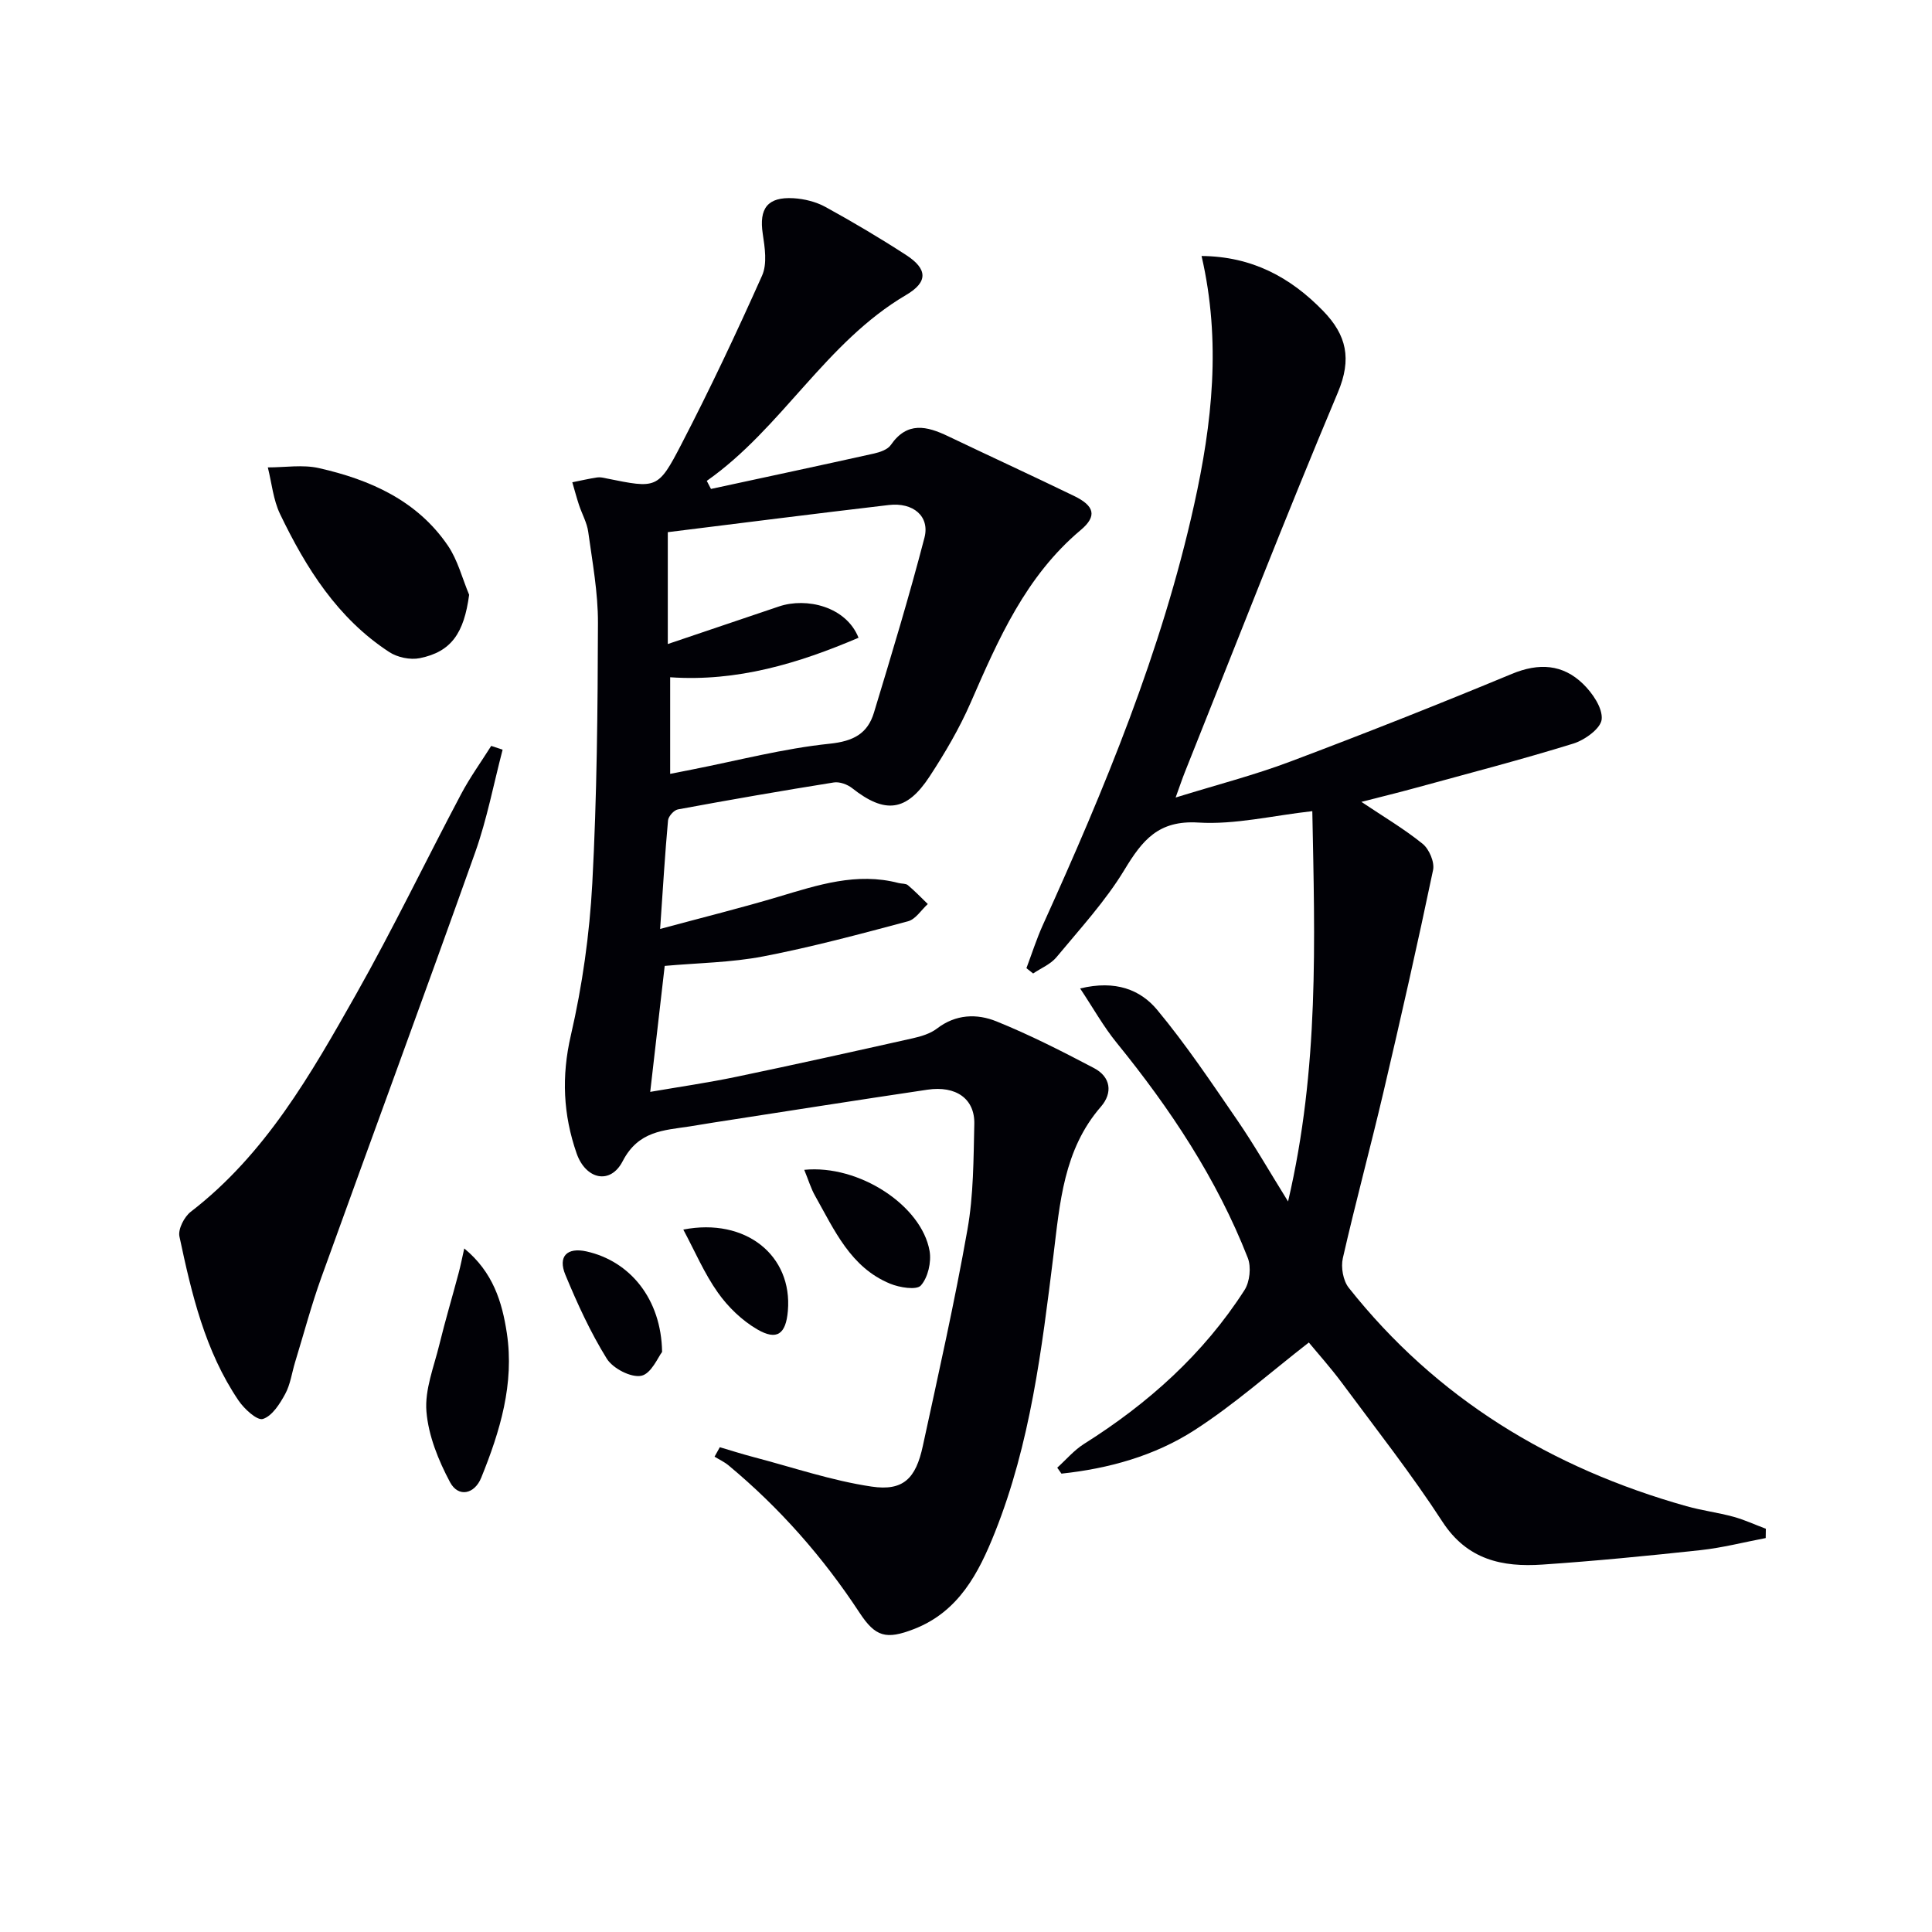
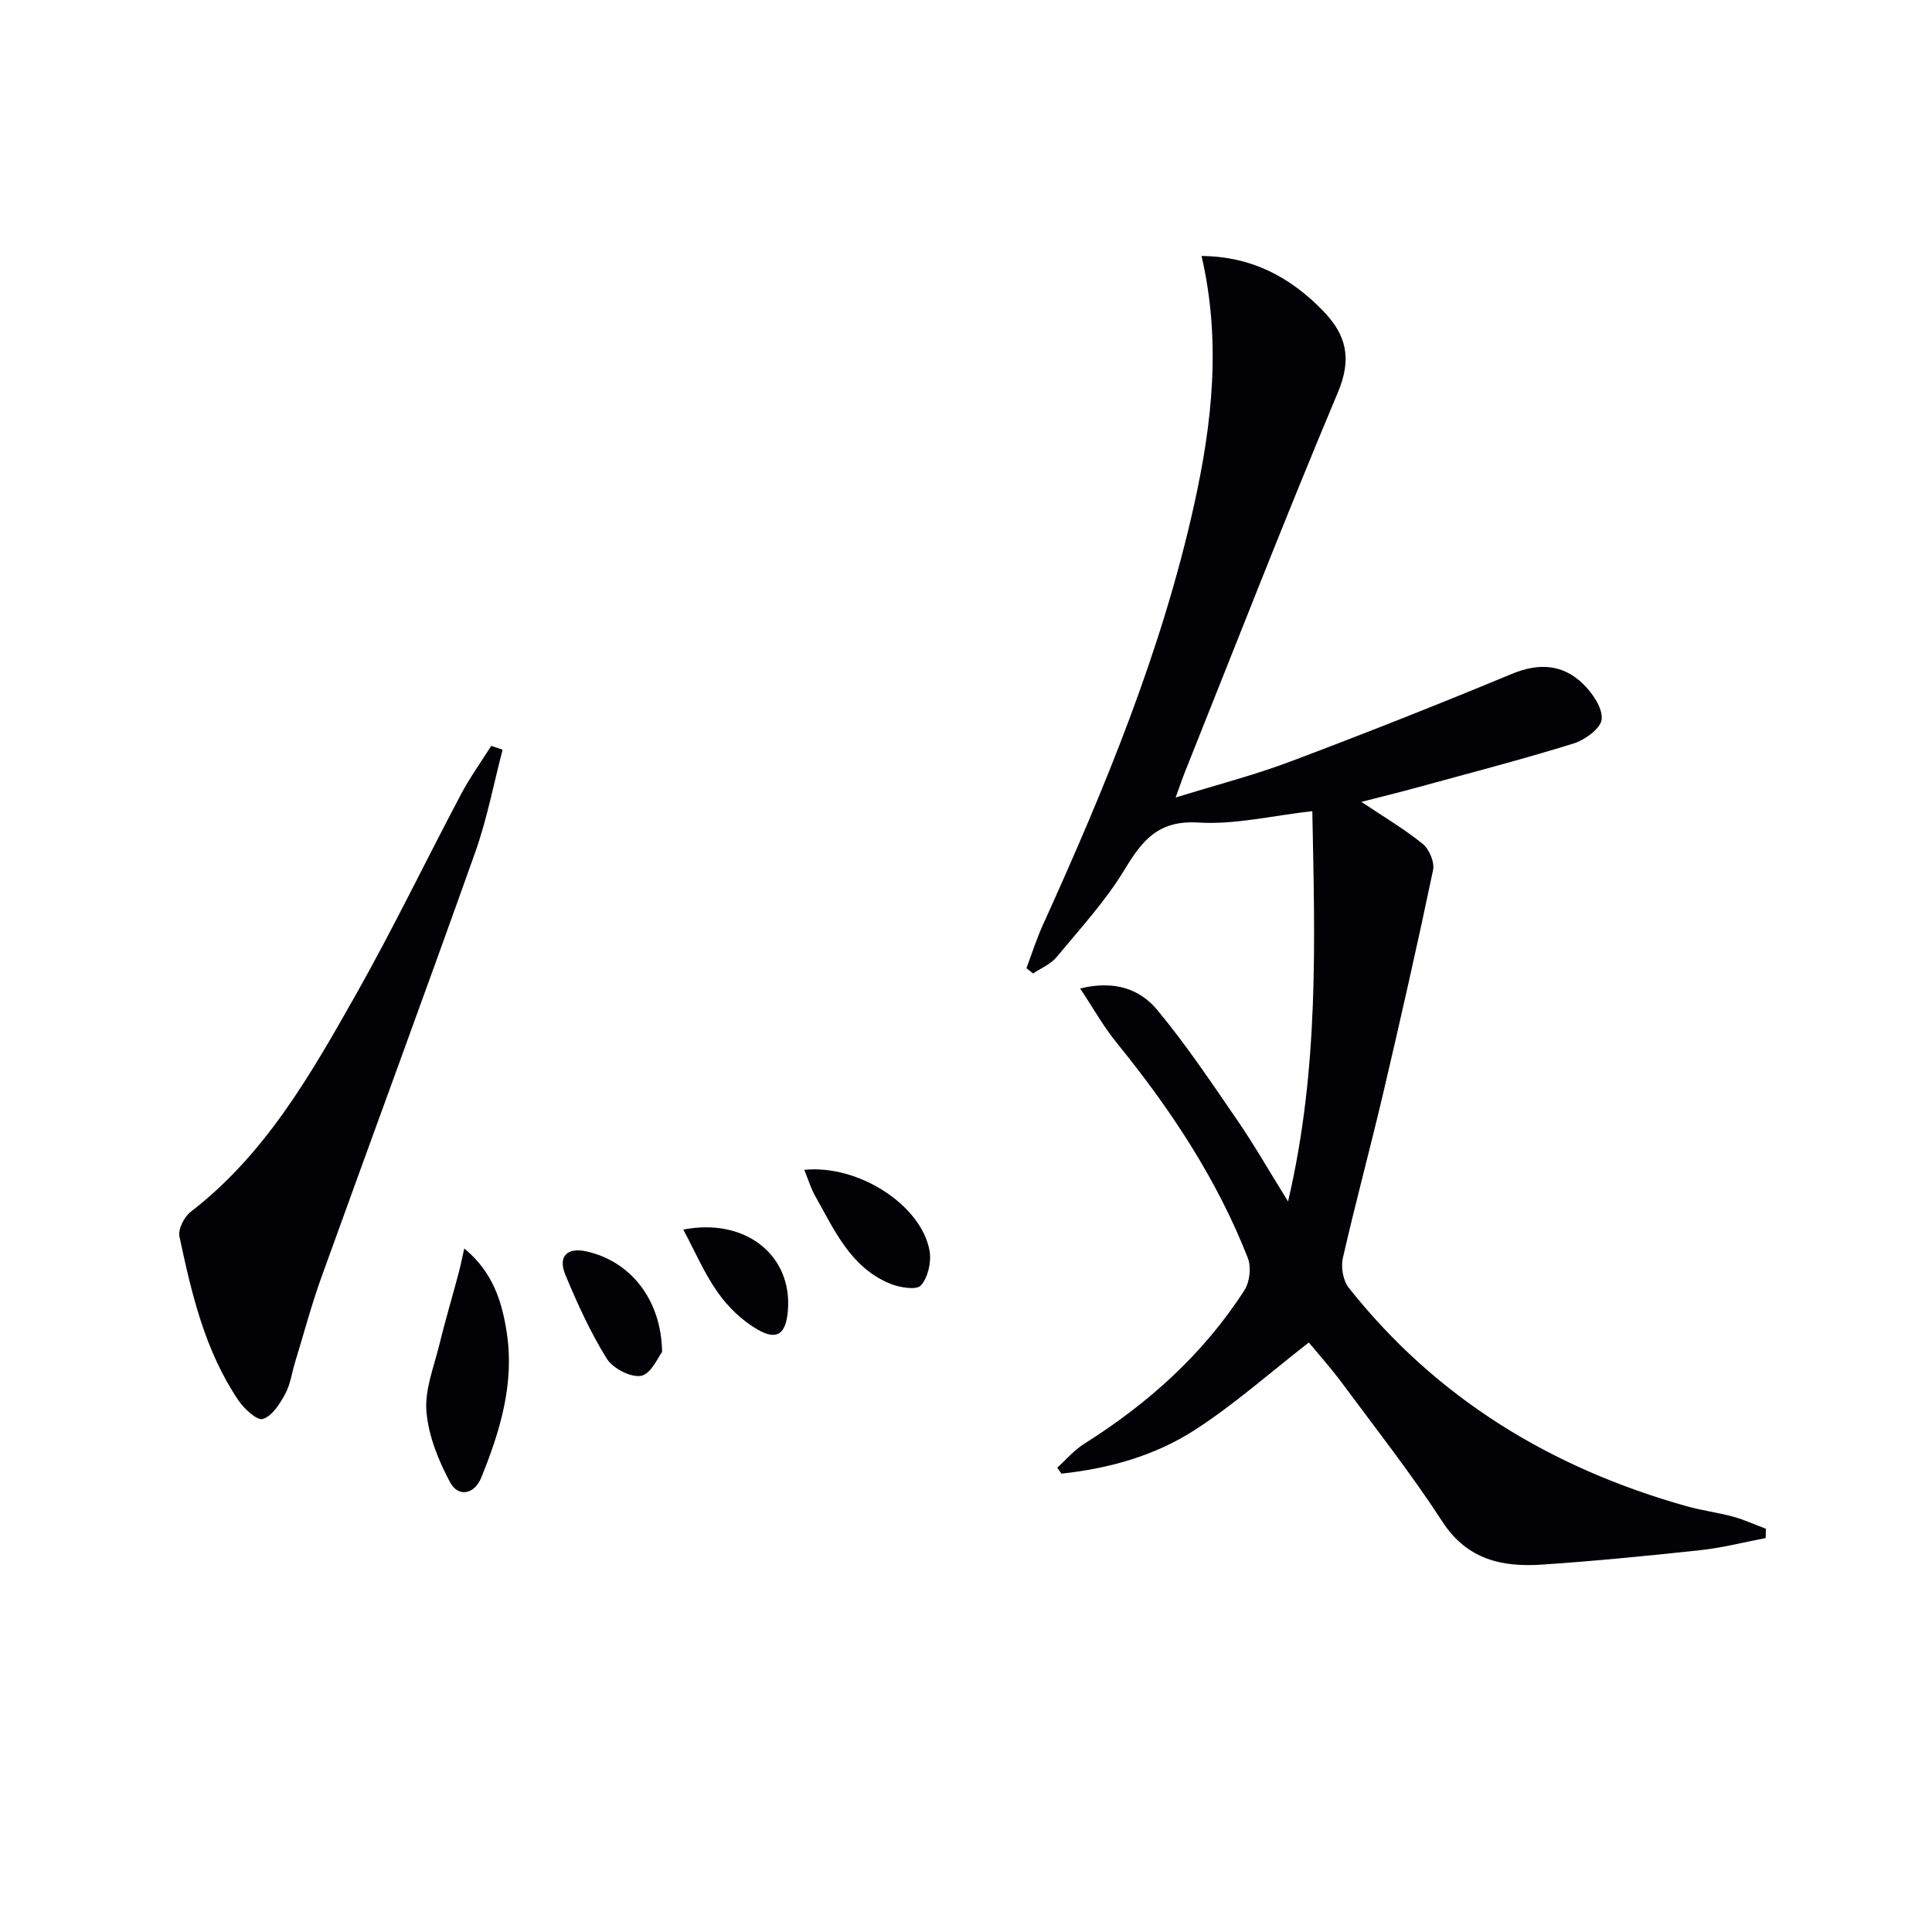
<svg xmlns="http://www.w3.org/2000/svg" enable-background="new 0 0 400 400" viewBox="0 0 400 400">
  <g fill="#010106">
-     <path d="m149.03 299.63c2.31.68 4.61 1.42 6.94 2.03 8.14 2.13 16.2 4.89 24.47 6.12 6.58.98 9.17-1.67 10.62-8.4 3.23-14.91 6.59-29.8 9.24-44.81 1.27-7.15 1.25-14.57 1.42-21.87.12-5.21-3.79-7.97-9.71-7.09-14.77 2.19-29.52 4.52-44.28 6.8-1.64.25-3.28.55-4.92.8-5.42.83-10.63.9-13.89 7.2-2.56 4.96-7.66 3.77-9.54-1.62-2.78-8-3.16-15.93-1.19-24.44 2.38-10.3 3.87-20.93 4.44-31.49.96-17.94 1.12-35.94 1.17-53.91.02-6.27-1.15-12.56-2.01-18.81-.26-1.92-1.3-3.73-1.92-5.61-.51-1.54-.92-3.12-1.38-4.68 1.71-.34 3.42-.74 5.14-1 .64-.1 1.33.07 1.98.21 10.31 2.08 10.63 2.25 15.43-7.02 5.95-11.47 11.47-23.18 16.74-34.98 1.09-2.44.57-5.81.14-8.65-.79-5.24.96-7.68 6.35-7.37 2.24.13 4.66.73 6.62 1.8 5.68 3.12 11.27 6.43 16.71 9.96 4.46 2.89 4.57 5.59 0 8.27-16.71 9.83-25.7 27.56-41.27 38.49.29.56.58 1.11.87 1.67 11.25-2.43 22.51-4.83 33.75-7.33 1.25-.28 2.83-.82 3.49-1.78 3.39-4.91 7.45-3.91 11.84-1.81 8.68 4.15 17.43 8.17 26.09 12.37 4.19 2.03 4.86 4.14 1.38 7.06-11.41 9.59-17.06 22.62-22.8 35.77-2.32 5.31-5.3 10.38-8.48 15.24-4.8 7.33-9.25 7.79-16.04 2.43-.99-.78-2.61-1.37-3.8-1.18-10.78 1.72-21.54 3.59-32.28 5.58-.82.15-1.96 1.43-2.04 2.27-.63 6.89-1.04 13.81-1.64 22.48 9.03-2.44 16.83-4.37 24.52-6.67 8.14-2.43 16.19-5.11 24.85-2.84.64.17 1.47.07 1.92.44 1.45 1.21 2.76 2.59 4.13 3.91-1.35 1.23-2.52 3.15-4.09 3.57-9.93 2.65-19.89 5.33-29.97 7.27-6.64 1.28-13.5 1.35-20.41 1.97-.97 8.41-1.94 16.9-3 26.08 5.96-1.03 11.96-1.89 17.88-3.13 12.18-2.54 24.32-5.24 36.46-7.96 1.75-.39 3.64-.96 5.03-2.02 3.9-3 8.29-3.12 12.33-1.48 6.9 2.79 13.57 6.19 20.17 9.66 3.49 1.83 3.93 5.13 1.44 8-7.74 8.9-8.49 19.95-9.83 30.8-2.41 19.46-4.78 38.93-12.11 57.32-3.36 8.42-7.48 16.44-16.79 20.04-5.74 2.22-7.95 1.62-11.24-3.39-7.54-11.49-16.53-21.7-27.1-30.49-.87-.73-1.94-1.22-2.92-1.82.37-.68.73-1.32 1.09-1.96zm28.72-167.59c-12.42 5.3-25.1 9.14-39 8.18v20c1.82-.36 3.24-.64 4.66-.92 9.44-1.86 18.82-4.33 28.35-5.32 4.92-.51 7.86-2.08 9.18-6.43 3.65-12.03 7.3-24.07 10.46-36.23 1.15-4.43-2.34-7.36-7.4-6.76-15.45 1.81-30.89 3.78-45.74 5.62v23.16c8.4-2.84 15.73-5.31 23.05-7.79 5.65-1.9 13.86 0 16.44 6.49z" />
    <path d="m365.57 318.44c-4.49.85-8.96 2.01-13.49 2.5-10.9 1.18-21.82 2.25-32.75 2.99-8.26.56-15.55-.96-20.7-8.89-6.42-9.89-13.74-19.2-20.77-28.69-2.35-3.17-5-6.12-6.88-8.4-8.07 6.27-15.47 12.87-23.72 18.18-8.24 5.3-17.73 7.93-27.5 8.97-.29-.41-.58-.82-.87-1.23 1.83-1.65 3.46-3.6 5.51-4.9 13.28-8.36 24.75-18.61 33.26-31.87 1.1-1.71 1.42-4.78.68-6.67-6.43-16.42-16.08-30.92-27.16-44.55-2.71-3.33-4.82-7.13-7.55-11.23 7.36-1.79 12.51.29 15.95 4.43 6.01 7.23 11.27 15.11 16.61 22.88 3.45 5.03 6.49 10.35 10.49 16.79 6.46-27.62 5.54-54.05 5.02-80.81-8.24.92-16 2.83-23.61 2.36-8.27-.51-11.59 3.68-15.29 9.79-3.93 6.49-9.19 12.2-14.07 18.09-1.21 1.46-3.2 2.26-4.83 3.37-.46-.37-.93-.73-1.39-1.1 1.13-3 2.1-6.07 3.42-8.98 12.76-28.15 24.58-56.64 31.3-86.97 3.73-16.83 5.64-33.75 1.54-51.5 10.39.09 18.35 4.35 25.17 11.37 4.85 5 5.99 9.92 3.04 16.91-10.95 26.02-21.17 52.35-31.66 78.57-.55 1.37-1.01 2.77-1.92 5.27 8.52-2.64 16.31-4.64 23.78-7.46 15.38-5.79 30.67-11.84 45.84-18.14 5.6-2.32 10.52-2.01 14.73 2.07 1.96 1.9 4.09 5.01 3.86 7.34-.19 1.9-3.51 4.3-5.9 5.03-10.76 3.33-21.67 6.16-32.54 9.14-3.64 1-7.31 1.89-11.31 2.92 4.57 3.06 8.86 5.59 12.69 8.69 1.35 1.1 2.5 3.8 2.15 5.43-3.22 15.39-6.7 30.74-10.29 46.05-2.69 11.46-5.78 22.83-8.39 34.3-.43 1.88.05 4.63 1.21 6.11 18.18 22.96 41.97 37.37 69.94 45.24 3.18.9 6.5 1.31 9.69 2.18 2.3.63 4.49 1.65 6.74 2.49 0 .65-.02 1.29-.03 1.93z" />
    <path d="m104.06 155.22c-1.86 7.1-3.23 14.37-5.68 21.26-10.45 29.37-21.26 58.62-31.83 87.95-2.08 5.76-3.65 11.71-5.45 17.58-.68 2.21-.97 4.62-2.06 6.61-1.11 2.04-2.69 4.55-4.61 5.16-1.19.38-3.86-2.07-5.04-3.81-6.95-10.25-9.72-22.1-12.24-33.97-.32-1.51 1-4.08 2.35-5.12 15.47-11.92 24.87-28.48 34.19-44.97 7.68-13.59 14.46-27.69 21.77-41.49 1.83-3.46 4.15-6.67 6.24-9.99.79.26 1.58.52 2.36.79z" />
-     <path d="m97.13 123.14c-1.06 7.92-3.67 11.81-10.24 13.13-1.96.39-4.61-.16-6.3-1.27-10.69-6.97-17.23-17.39-22.61-28.58-1.41-2.94-1.72-6.42-2.53-9.65 3.54.01 7.23-.62 10.6.15 10.59 2.4 20.32 6.7 26.69 16.06 2.04 3 2.96 6.76 4.39 10.16z" />
    <path d="m96.12 258.48c5.99 4.93 7.84 11.13 8.81 17.49 1.6 10.51-1.41 20.39-5.3 29.98-1.38 3.4-4.72 4.14-6.44.95-2.41-4.51-4.49-9.64-4.9-14.65-.38-4.53 1.56-9.28 2.68-13.89 1.21-4.95 2.67-9.84 3.98-14.77.4-1.48.69-3 1.17-5.11z" />
    <path d="m166.51 242.2c11.33-1.13 24.3 7.38 25.95 16.8.4 2.29-.33 5.48-1.8 7.14-.89 1.01-4.42.44-6.38-.37-8.19-3.37-11.53-11.11-15.52-18.18-.87-1.53-1.38-3.28-2.25-5.39z" />
    <path d="m137.08 279.9c-.8 1.01-2.24 4.52-4.31 4.94-2.12.43-5.88-1.52-7.14-3.54-3.39-5.46-6.1-11.4-8.57-17.35-1.6-3.85.36-5.74 4.35-4.86 9.02 2 15.5 9.84 15.67 20.81z" />
    <path d="m141.47 254.57c12.94-2.51 22.63 5.38 21.65 16.84-.41 4.8-2.25 6.21-6.36 3.81-3.14-1.83-6.02-4.61-8.13-7.6-2.81-3.96-4.75-8.54-7.16-13.05z" />
  </g>
</svg>